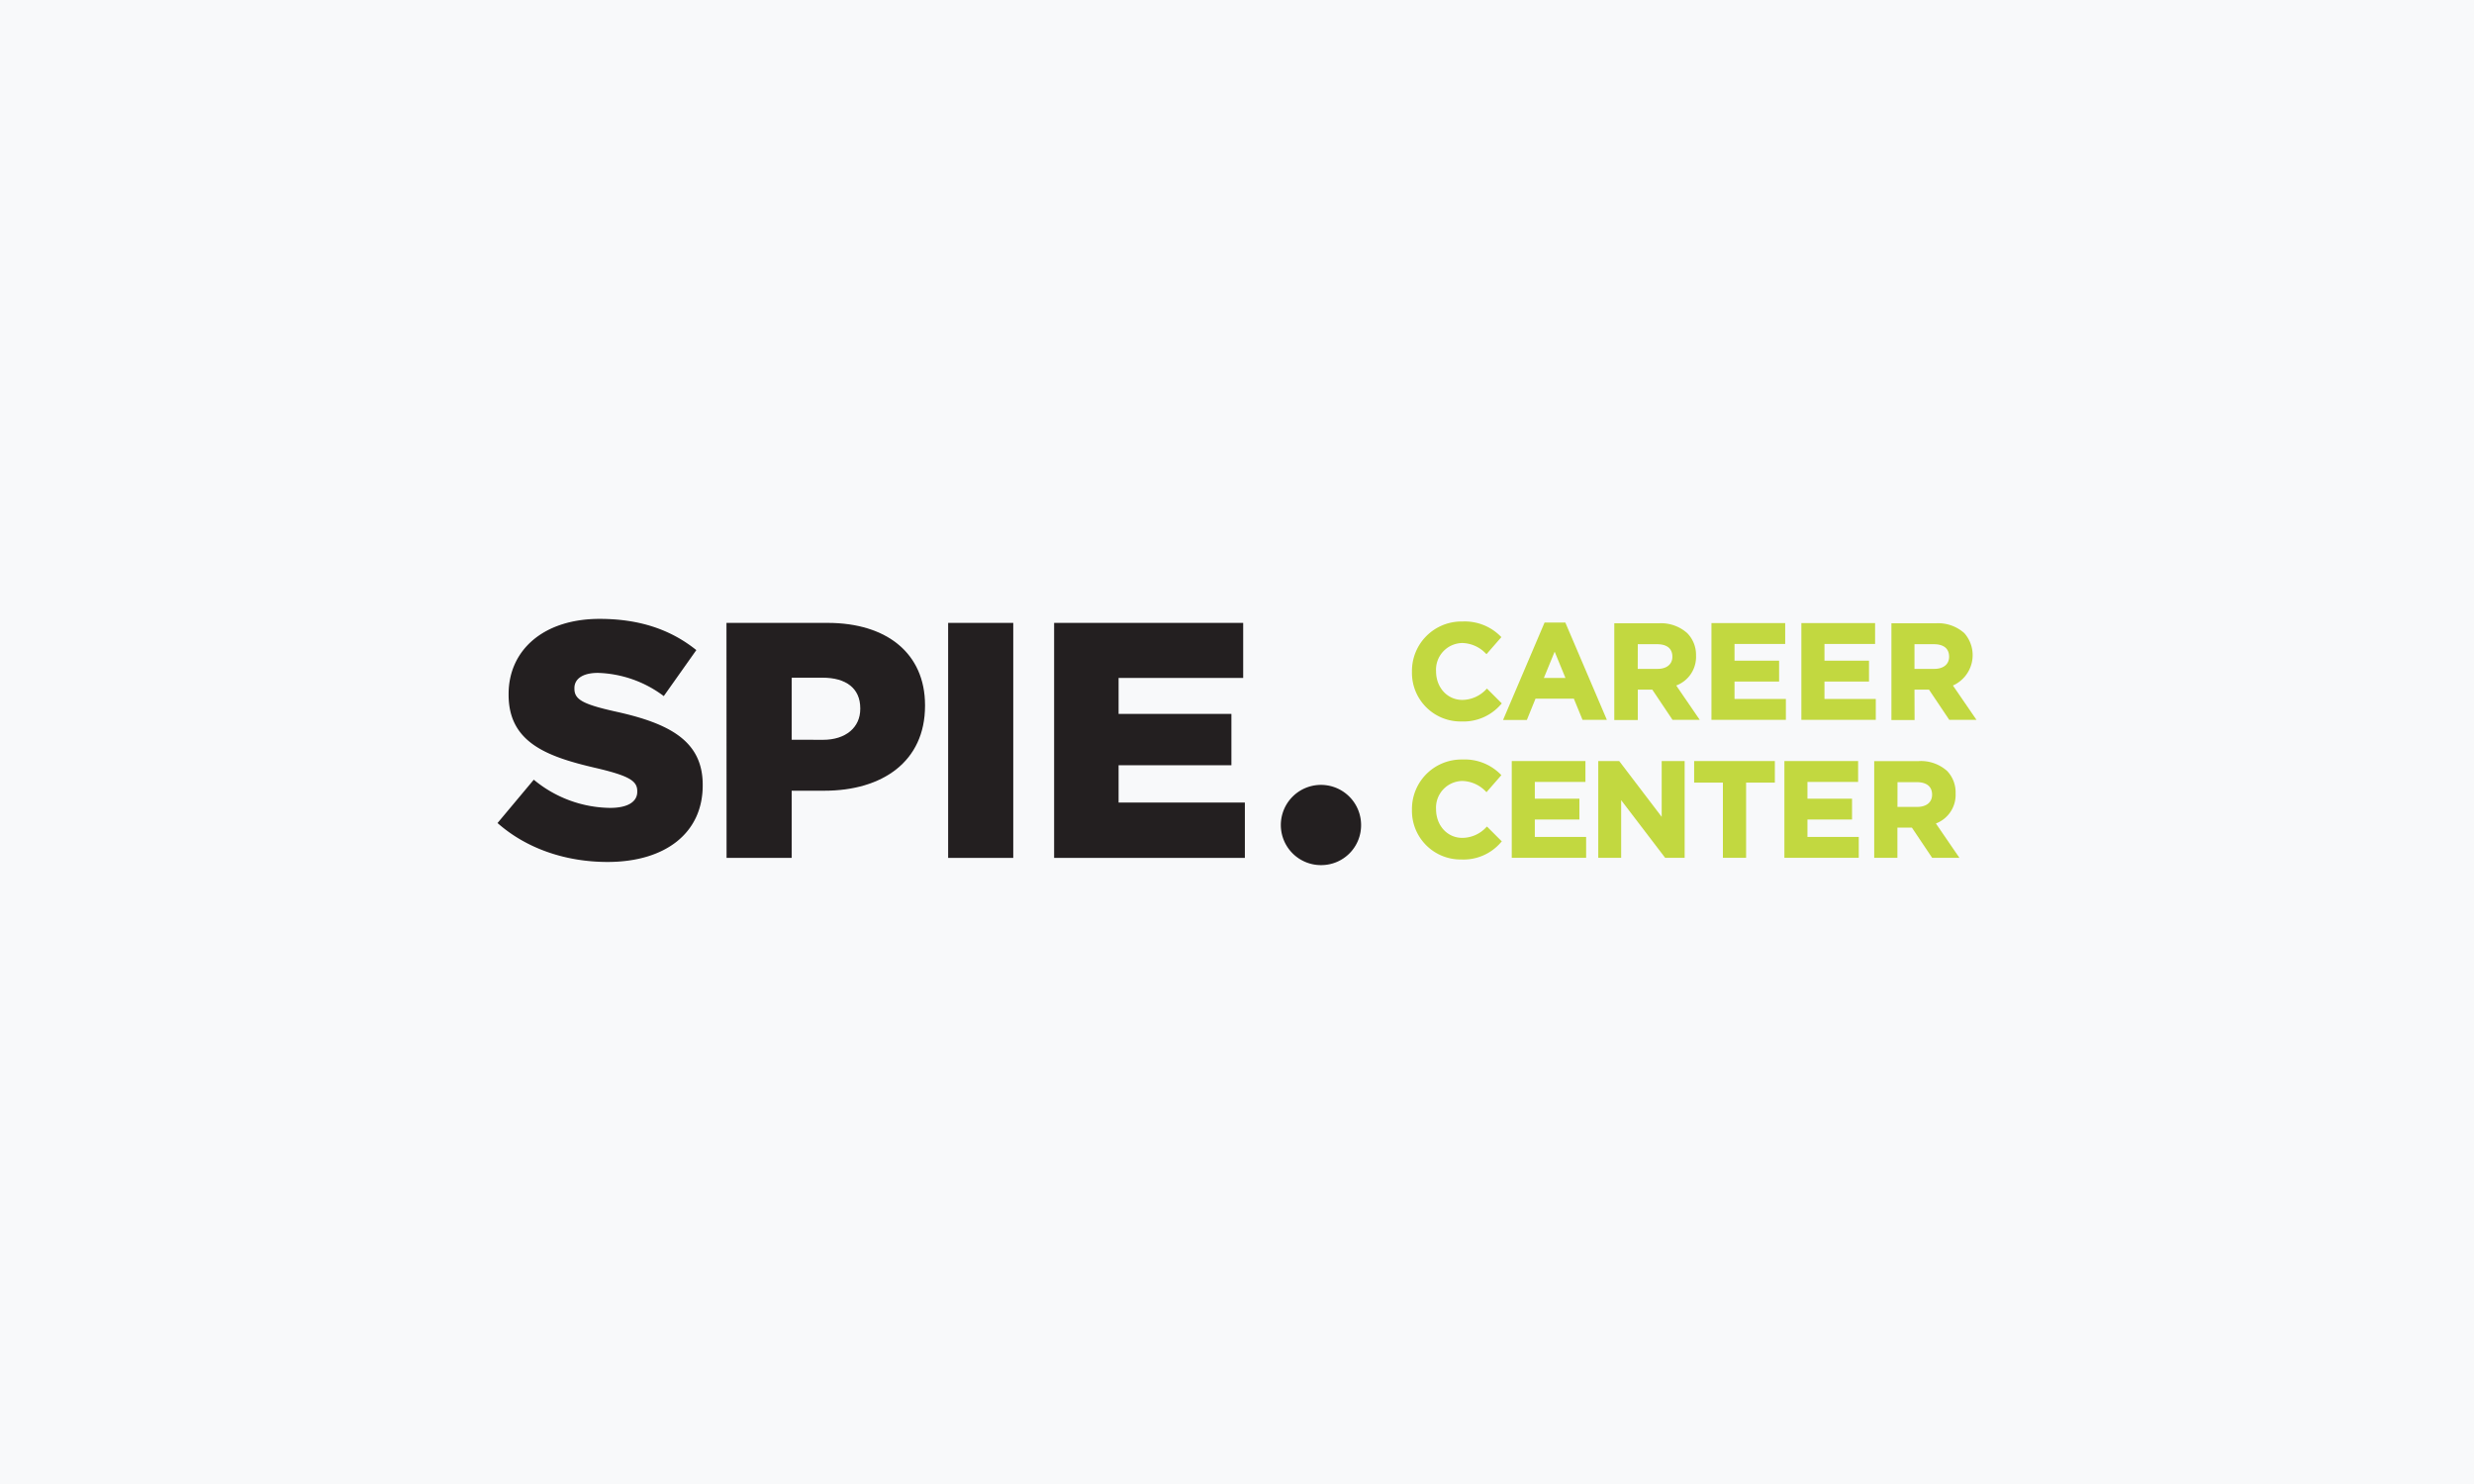
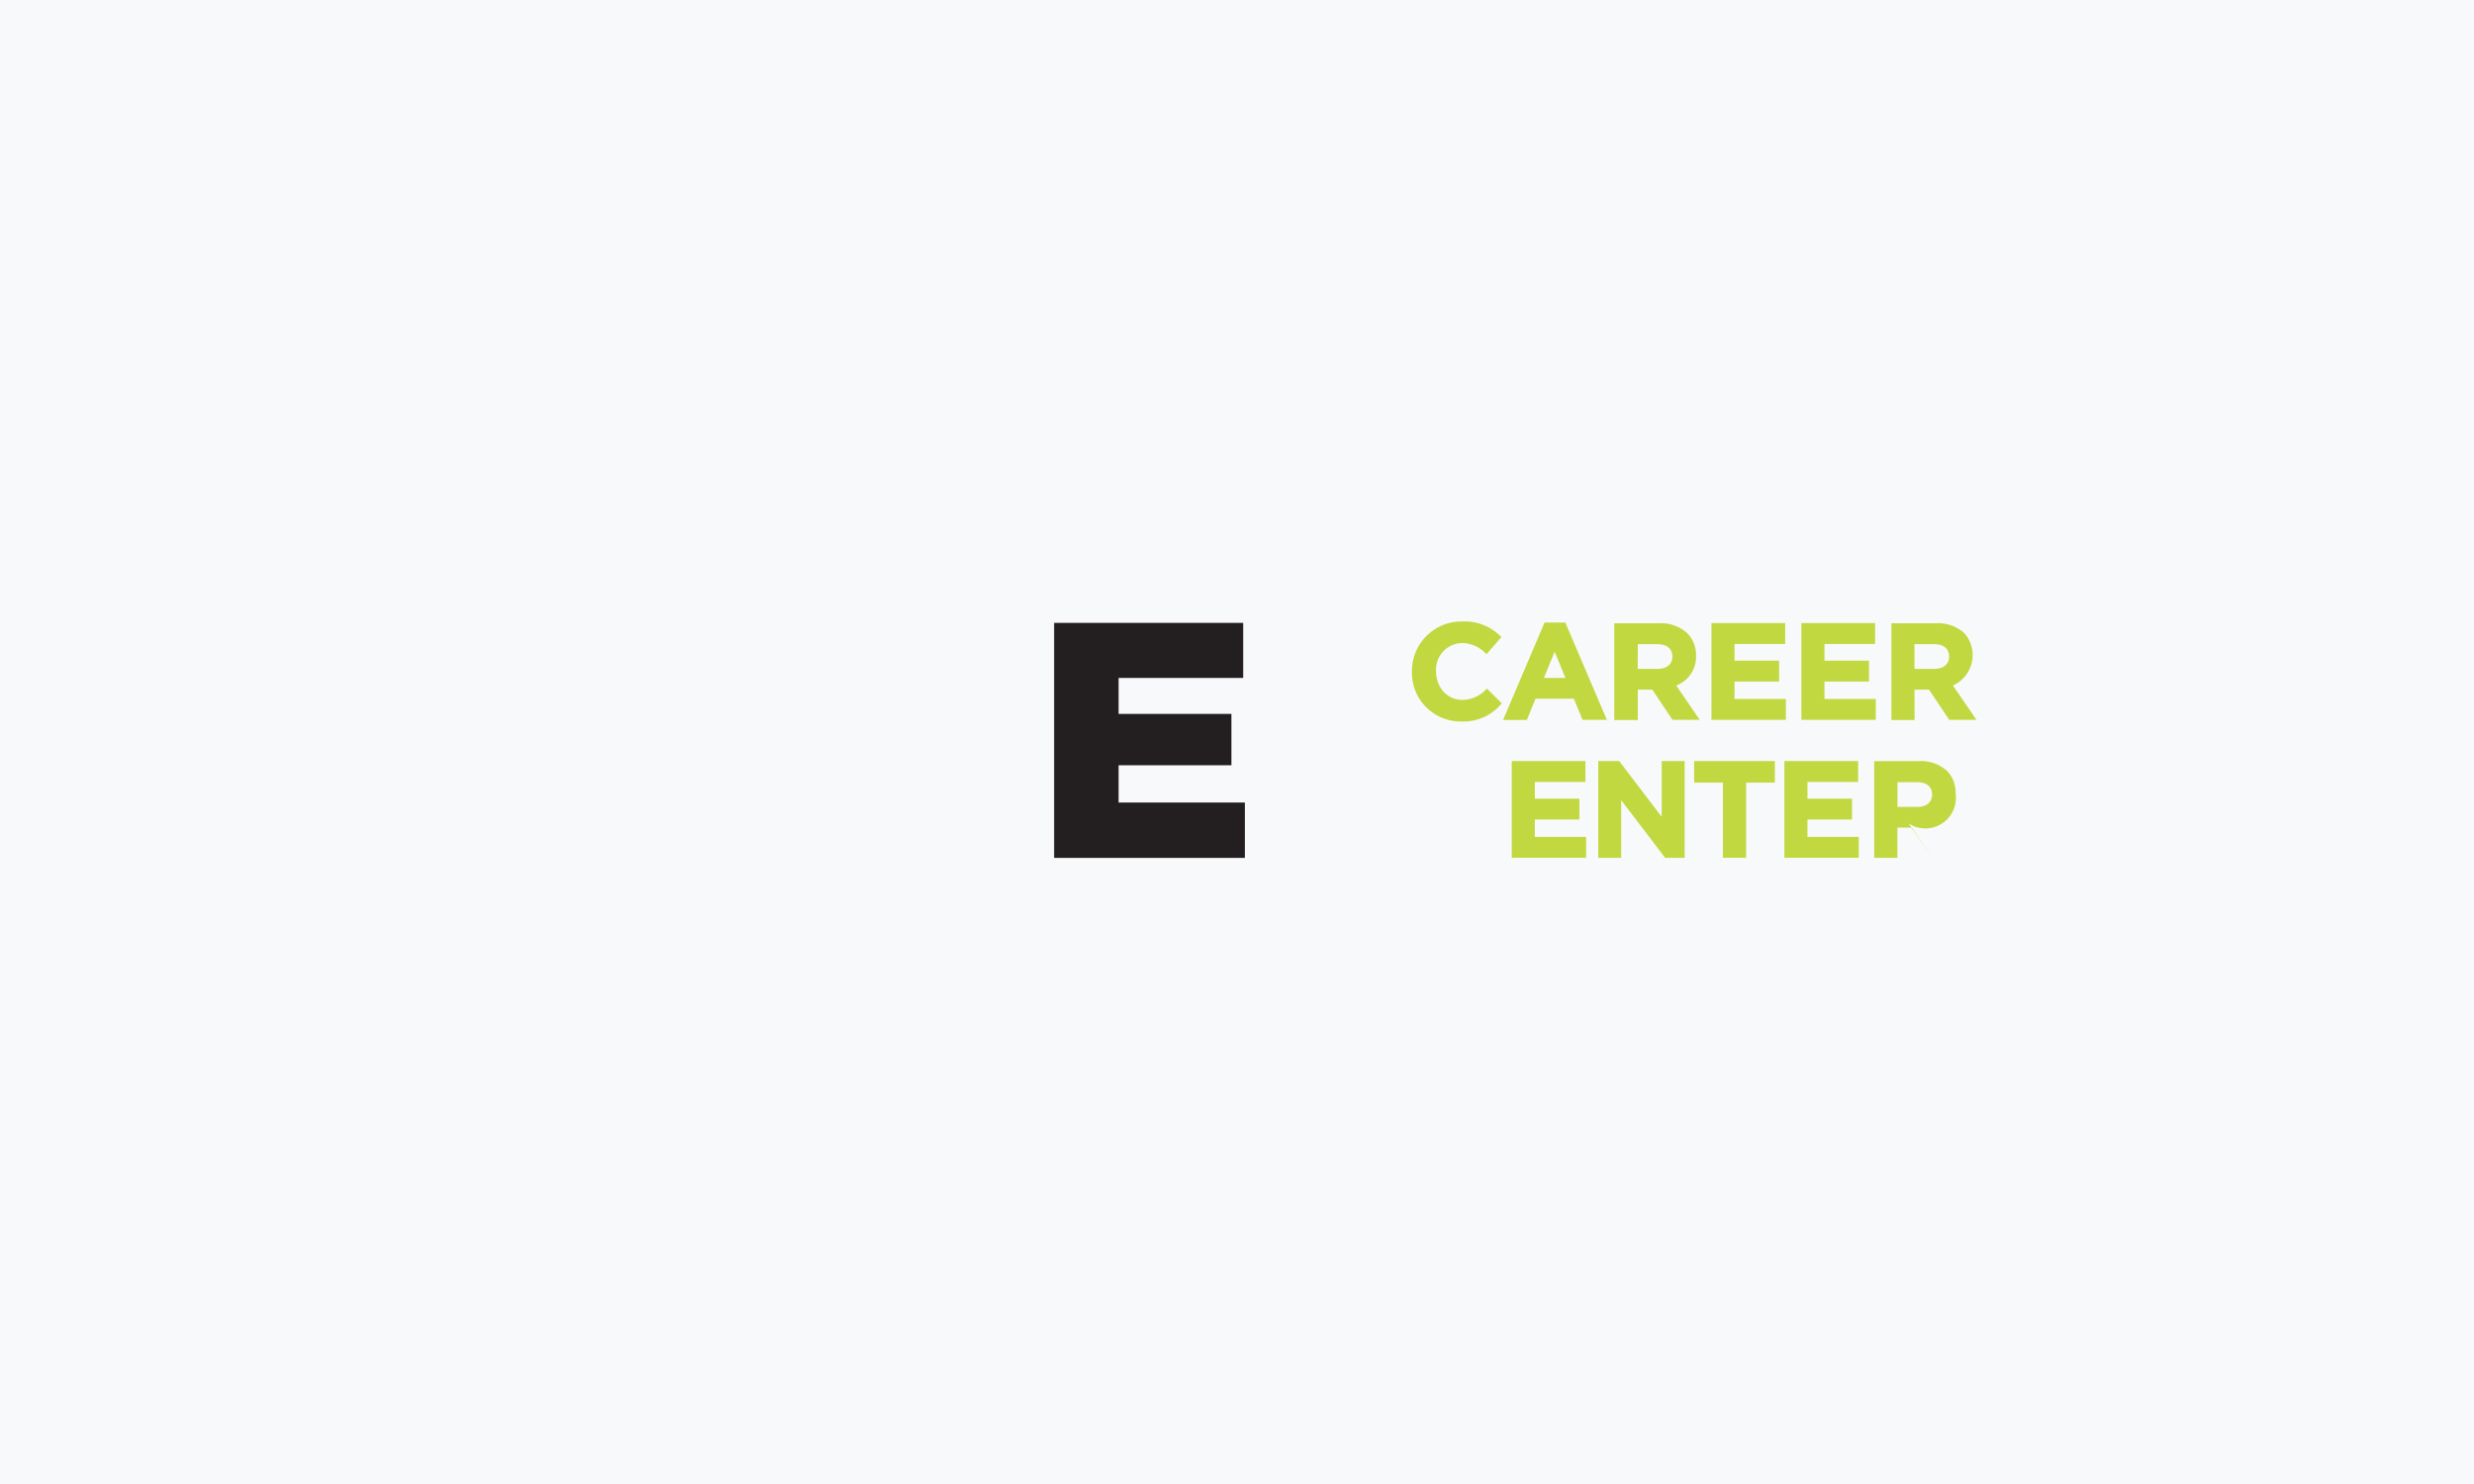
<svg xmlns="http://www.w3.org/2000/svg" width="500" height="300" viewBox="0 0 500 300">
  <rect width="500" height="300" fill="#f8f9fa" />
  <polygon points="213.04 173.43 251.59 173.43 251.59 162.24 226.07 162.24 226.07 154.7 248.87 154.7 248.87 144.32 226.07 144.32 226.07 137.05 251.25 137.05 251.25 125.92 213.04 125.92 213.04 173.43" fill="#231f20" />
-   <path d="M275.08,166.73a8.11,8.11,0,1,0-8.05,8.16,8.06,8.06,0,0,0,8.05-8.16" fill="#231f20" />
-   <path d="M122.81,174.25c11.54,0,19.21-5.77,19.21-15.47v-.14c0-8.89-6.78-12.42-17.64-14.8-6.66-1.49-8.29-2.45-8.29-4.62v-.13c0-1.77,1.56-3.06,4.75-3.06a23.26,23.26,0,0,1,13.31,4.69l6.58-9.3c-5.16-4.14-11.47-6.31-19.55-6.31-11.4,0-18.39,6.37-18.39,15.2v.14c0,9.7,7.8,12.55,17.92,14.87,6.52,1.55,8.08,2.58,8.08,4.61v.14c0,2-1.9,3.25-5.5,3.25a24.57,24.57,0,0,1-15.41-5.7l-7.33,8.76c5.91,5.22,13.85,7.87,22.26,7.87" fill="#231f20" />
-   <path d="M160,149.54V137h6.25c4.69,0,7.61,2.11,7.61,6.18v.14c0,3.73-2.92,6.24-7.54,6.24Zm-13.16,23.89H160V159.85h6.59c11.75,0,20.36-5.9,20.36-17.16v-.14c0-10.45-7.73-16.63-19.68-16.63H146.82Z" fill="#231f20" />
-   <rect x="191.62" y="125.92" width="13.16" height="47.51" fill="#231f20" />
  <path d="M300.39,139.32a6.68,6.68,0,0,1-4.86,2.17c-3,0-5.3-2.47-5.3-5.8a5.39,5.39,0,0,1,5.3-5.7,6.76,6.76,0,0,1,4.72,2.09l.18.16,3-3.44-.16-.16a10.19,10.19,0,0,0-7.7-3,10,10,0,0,0-10.21,10.16,9.83,9.83,0,0,0,10,10.05,10,10,0,0,0,8-3.48l.16-.17-3-3Z" fill="#c2d840" />
  <path d="M310.33,141.24h7.75l1.75,4.28h4.92L316.42,126l-.06-.15h-4.2l-8.39,19.7h4.81Zm1.69-4.19,2.18-5.31,2.18,5.31Z" fill="#c2d840" />
  <path d="M331,139.41h2.93l4.09,6.11h5.5l-4.75-6.94a6.18,6.18,0,0,0,4-6.08A6.24,6.24,0,0,0,341,128a7.94,7.94,0,0,0-5.75-2h-9v19.56H331Zm0-9.18h3.93c1.14,0,3.06.32,3.06,2.54,0,1.51-1.14,2.45-3,2.45h-4Z" fill="#c2d840" />
  <polygon points="350.55 137.78 359.56 137.78 359.56 133.56 350.55 133.56 350.55 130.18 360.79 130.18 360.79 125.96 345.89 125.96 345.89 145.52 360.93 145.52 360.93 141.3 350.55 141.3 350.55 137.78" fill="#c2d840" />
  <polygon points="368.73 137.78 377.73 137.78 377.73 133.56 368.73 133.56 368.73 130.18 378.96 130.18 378.96 125.96 364.06 125.96 364.06 145.52 379.1 145.52 379.1 141.3 368.73 141.3 368.73 137.78" fill="#c2d840" />
  <path d="M386.92,139.41h2.93l4.1,6.11h5.5l-4.76-6.94A6.72,6.72,0,0,0,397,128a7.92,7.92,0,0,0-5.74-2h-9v19.56h4.68Zm0-9.18h3.94c1.14,0,3.06.32,3.06,2.54,0,1.51-1.15,2.45-3,2.45h-4Z" fill="#c2d840" />
-   <path d="M300.39,167.21a6.64,6.64,0,0,1-4.86,2.17c-3,0-5.3-2.47-5.3-5.8a5.39,5.39,0,0,1,5.3-5.7,6.76,6.76,0,0,1,4.72,2.09l.18.17,3-3.44-.16-.16a10.19,10.19,0,0,0-7.7-3,10,10,0,0,0-10.21,10.16,9.83,9.83,0,0,0,10,10.05,9.93,9.93,0,0,0,8-3.49l.16-.17-3-3Z" fill="#c2d840" />
  <polygon points="310.19 165.67 319.2 165.67 319.2 161.46 310.19 161.46 310.19 158.07 320.42 158.07 320.42 153.85 305.53 153.85 305.53 173.41 320.56 173.41 320.56 169.19 310.19 169.19 310.19 165.67" fill="#c2d840" />
  <polygon points="335.83 165.13 327.32 153.95 327.24 153.85 323.01 153.85 323.01 173.41 327.64 173.41 327.64 161.76 336.46 173.32 336.53 173.41 340.47 173.41 340.47 153.85 335.83 153.85 335.83 165.13" fill="#c2d840" />
  <polygon points="342.39 158.21 348.2 158.21 348.2 173.41 352.89 173.41 352.89 158.21 358.7 158.21 358.7 153.85 342.39 153.85 342.39 158.21" fill="#c2d840" />
  <polygon points="365.29 165.67 374.3 165.67 374.3 161.46 365.29 161.46 365.29 158.07 375.53 158.07 375.53 153.85 360.63 153.85 360.63 173.41 375.66 173.41 375.66 169.19 365.29 169.19 365.29 165.67" fill="#c2d840" />
-   <path d="M395.23,160.39a6.24,6.24,0,0,0-1.71-4.53,7.93,7.93,0,0,0-5.74-2h-9v19.55h4.69v-6.1h2.93l4.09,6.1H396l-4.75-6.94A6.18,6.18,0,0,0,395.23,160.39Zm-11.74-2.27h3.93c1.14,0,3.06.33,3.06,2.54,0,1.52-1.14,2.46-3,2.46h-4Z" fill="#c2d840" />
+   <path d="M395.23,160.39a6.24,6.24,0,0,0-1.71-4.53,7.93,7.93,0,0,0-5.74-2h-9v19.55h4.69v-6.1h2.93l4.09,6.1l-4.75-6.94A6.18,6.18,0,0,0,395.23,160.39Zm-11.74-2.27h3.93c1.14,0,3.06.33,3.06,2.54,0,1.52-1.14,2.46-3,2.46h-4Z" fill="#c2d840" />
</svg>